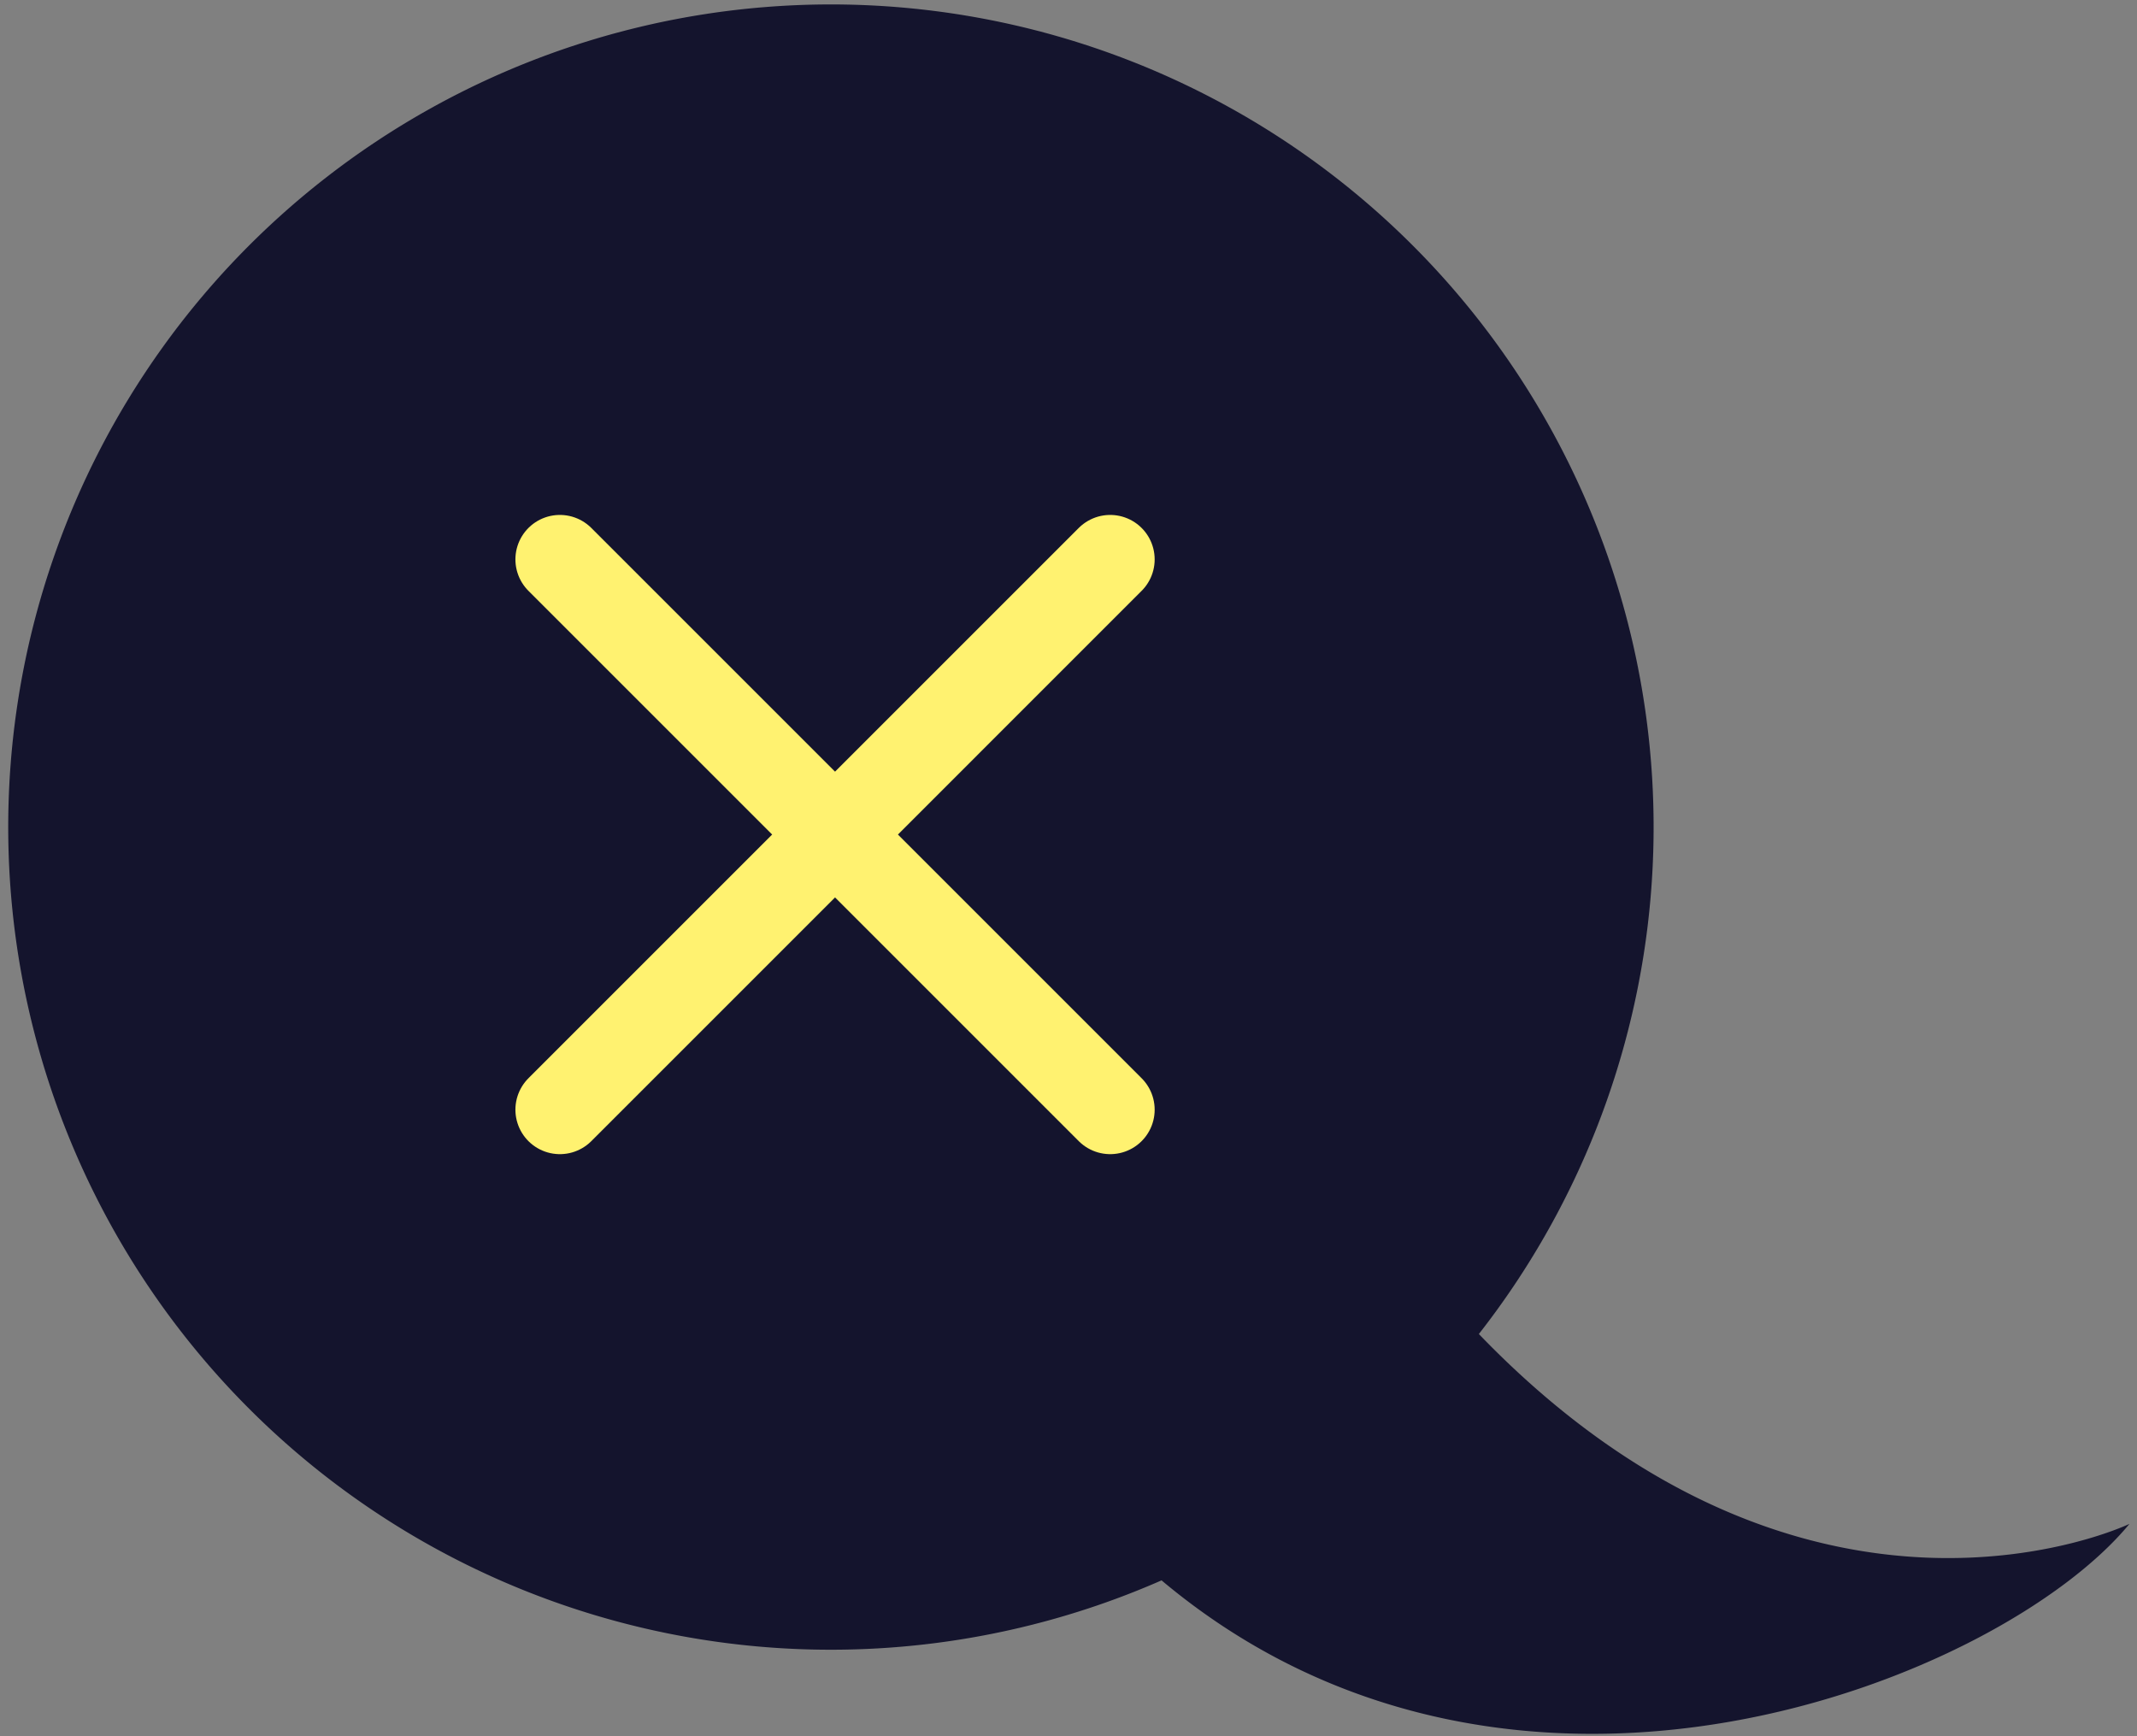
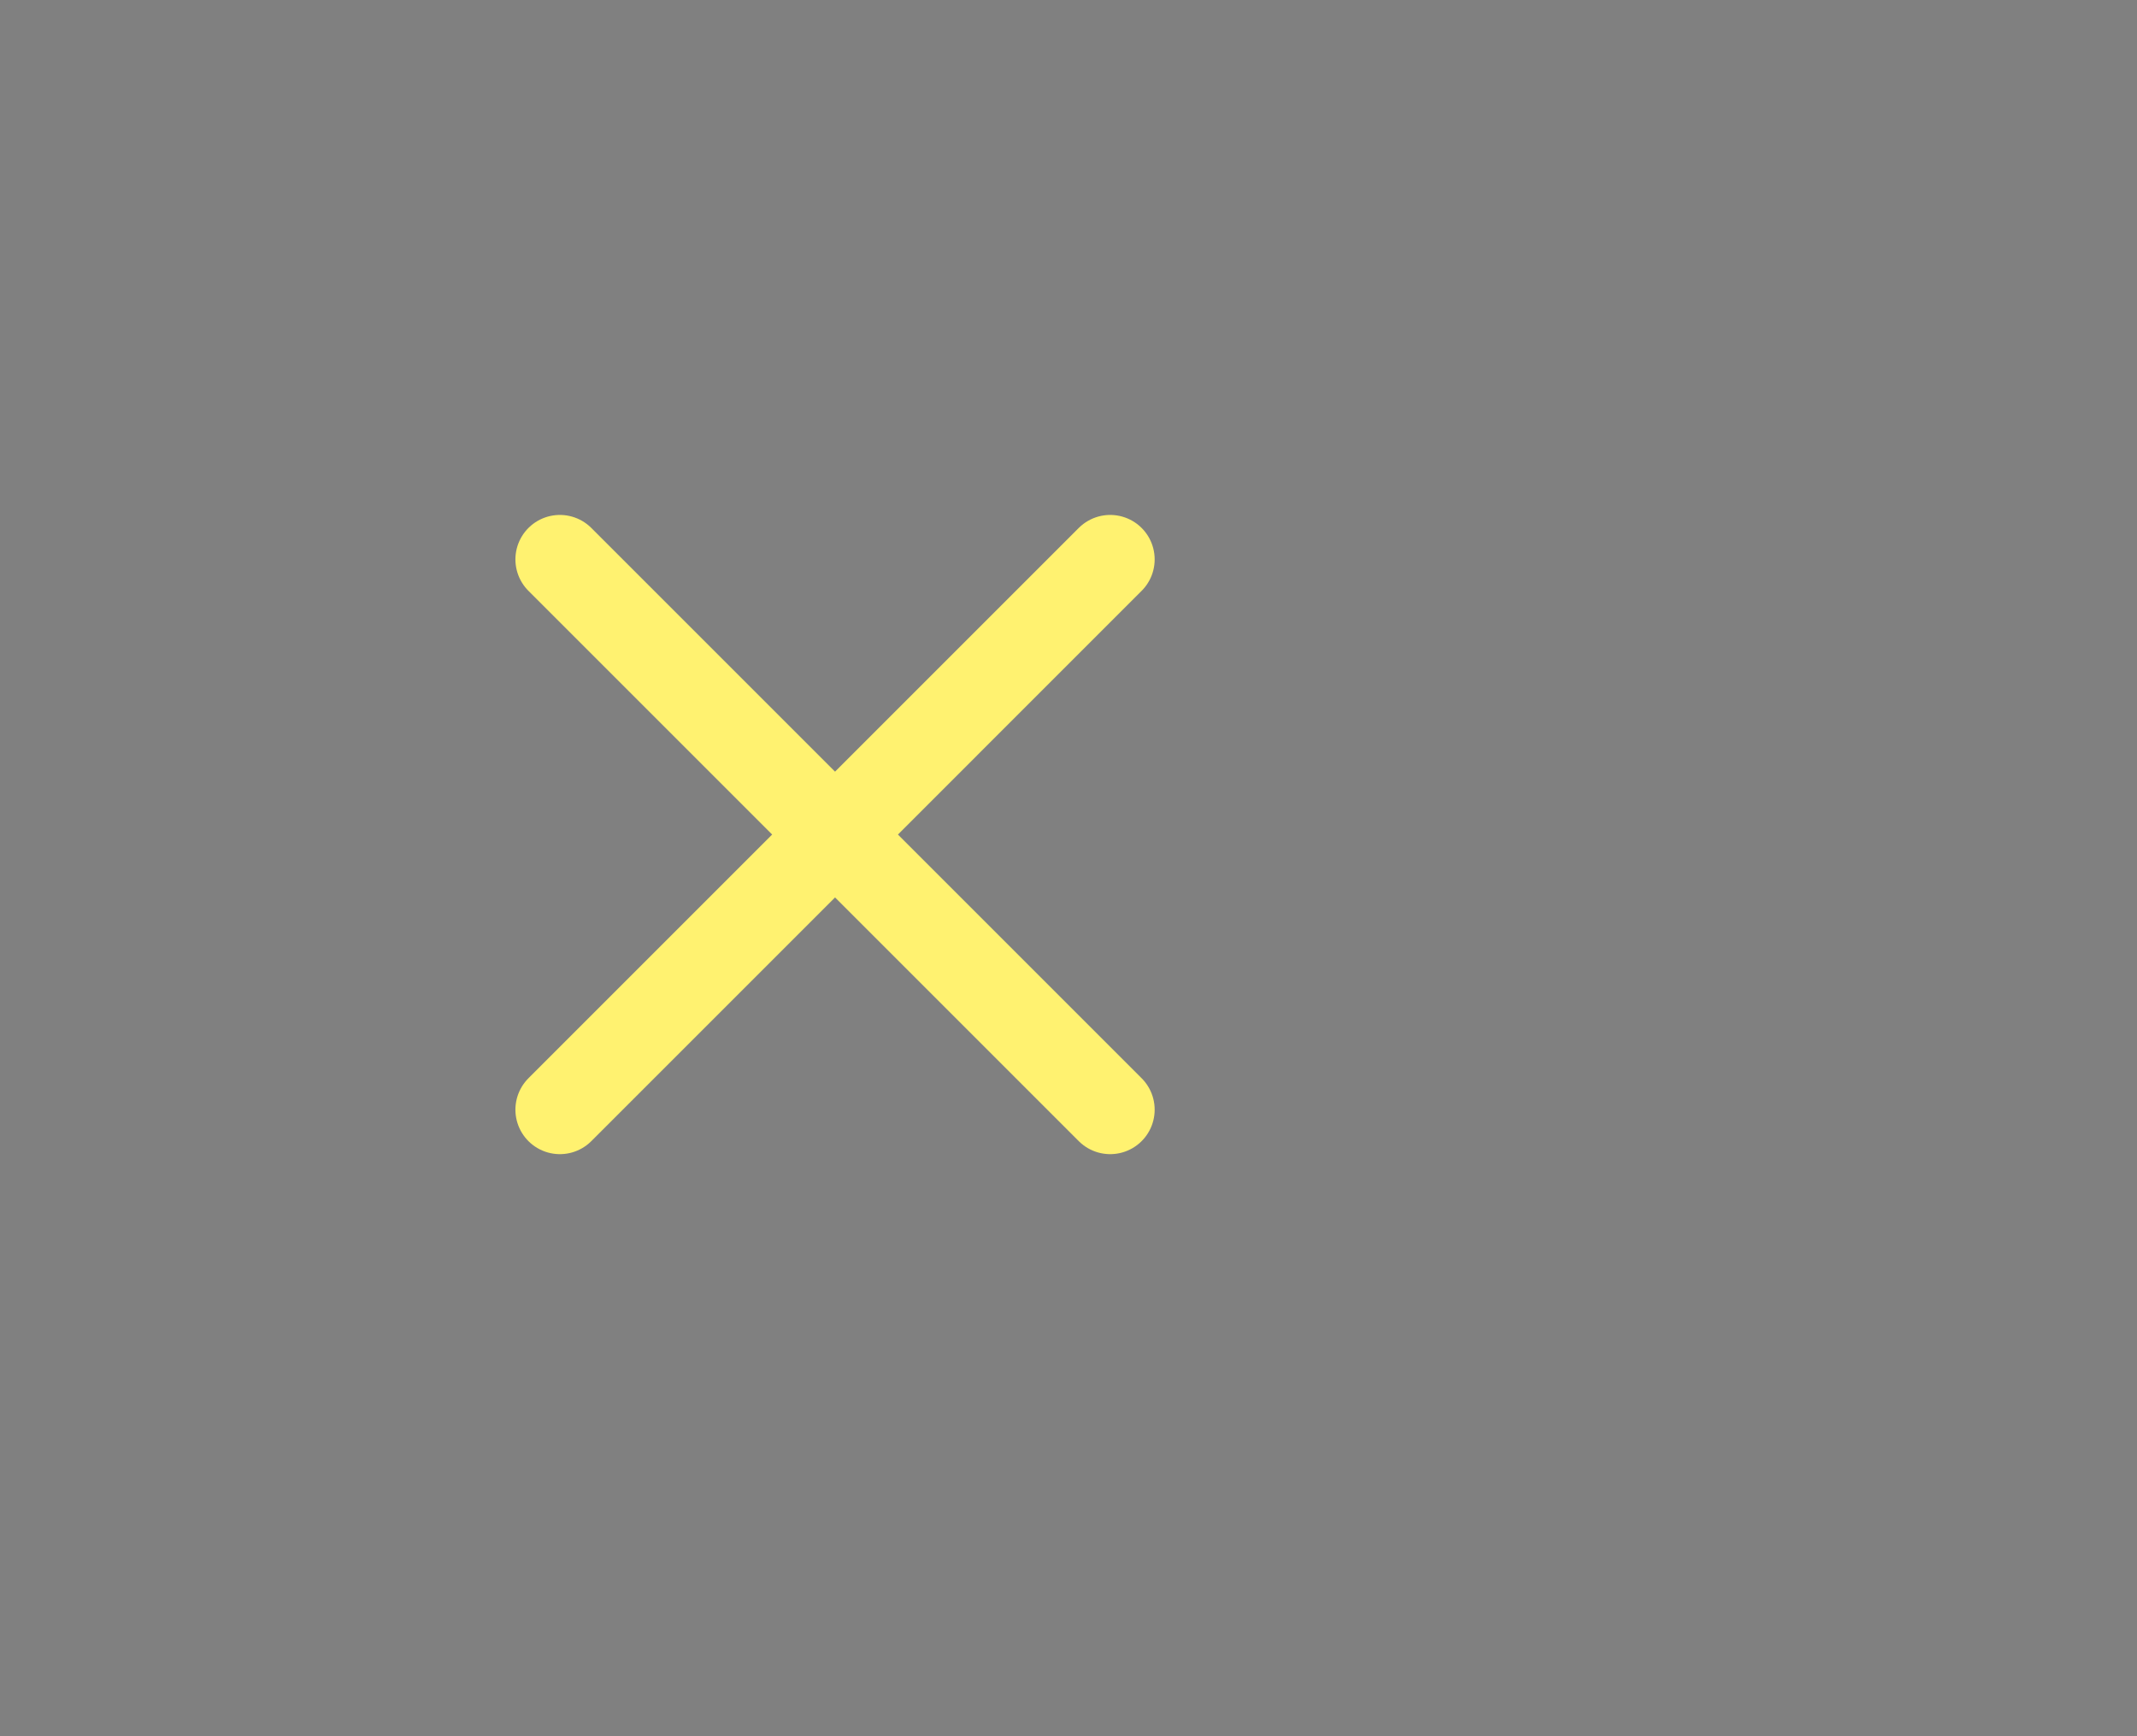
<svg xmlns="http://www.w3.org/2000/svg" id="Ebene_1" data-name="Ebene 1" viewBox="0 0 96.11 78.08">
  <rect x="0" y="0" width="96.11" height="78.08" fill="#808080" stroke="none" />
  <defs>
    <style>.cls-1{fill:#14142d;}.cls-2{fill:none;stroke:#fff270;stroke-linecap:round;stroke-miterlimit:10;stroke-width:4px;}</style>
  </defs>
-   <path class="cls-1" d="M66.51,60A37,37,0,1,0,52.24,71.08C68.12,84.41,90,75.55,95.77,68.54,95.77,68.54,81.39,75.44,66.51,60Z" />
  <line class="cls-2" x1="25.18" y1="49.91" x2="49.93" y2="25.16" />
  <line class="cls-2" x1="25.18" y1="25.16" x2="49.93" y2="49.91" />
</svg>